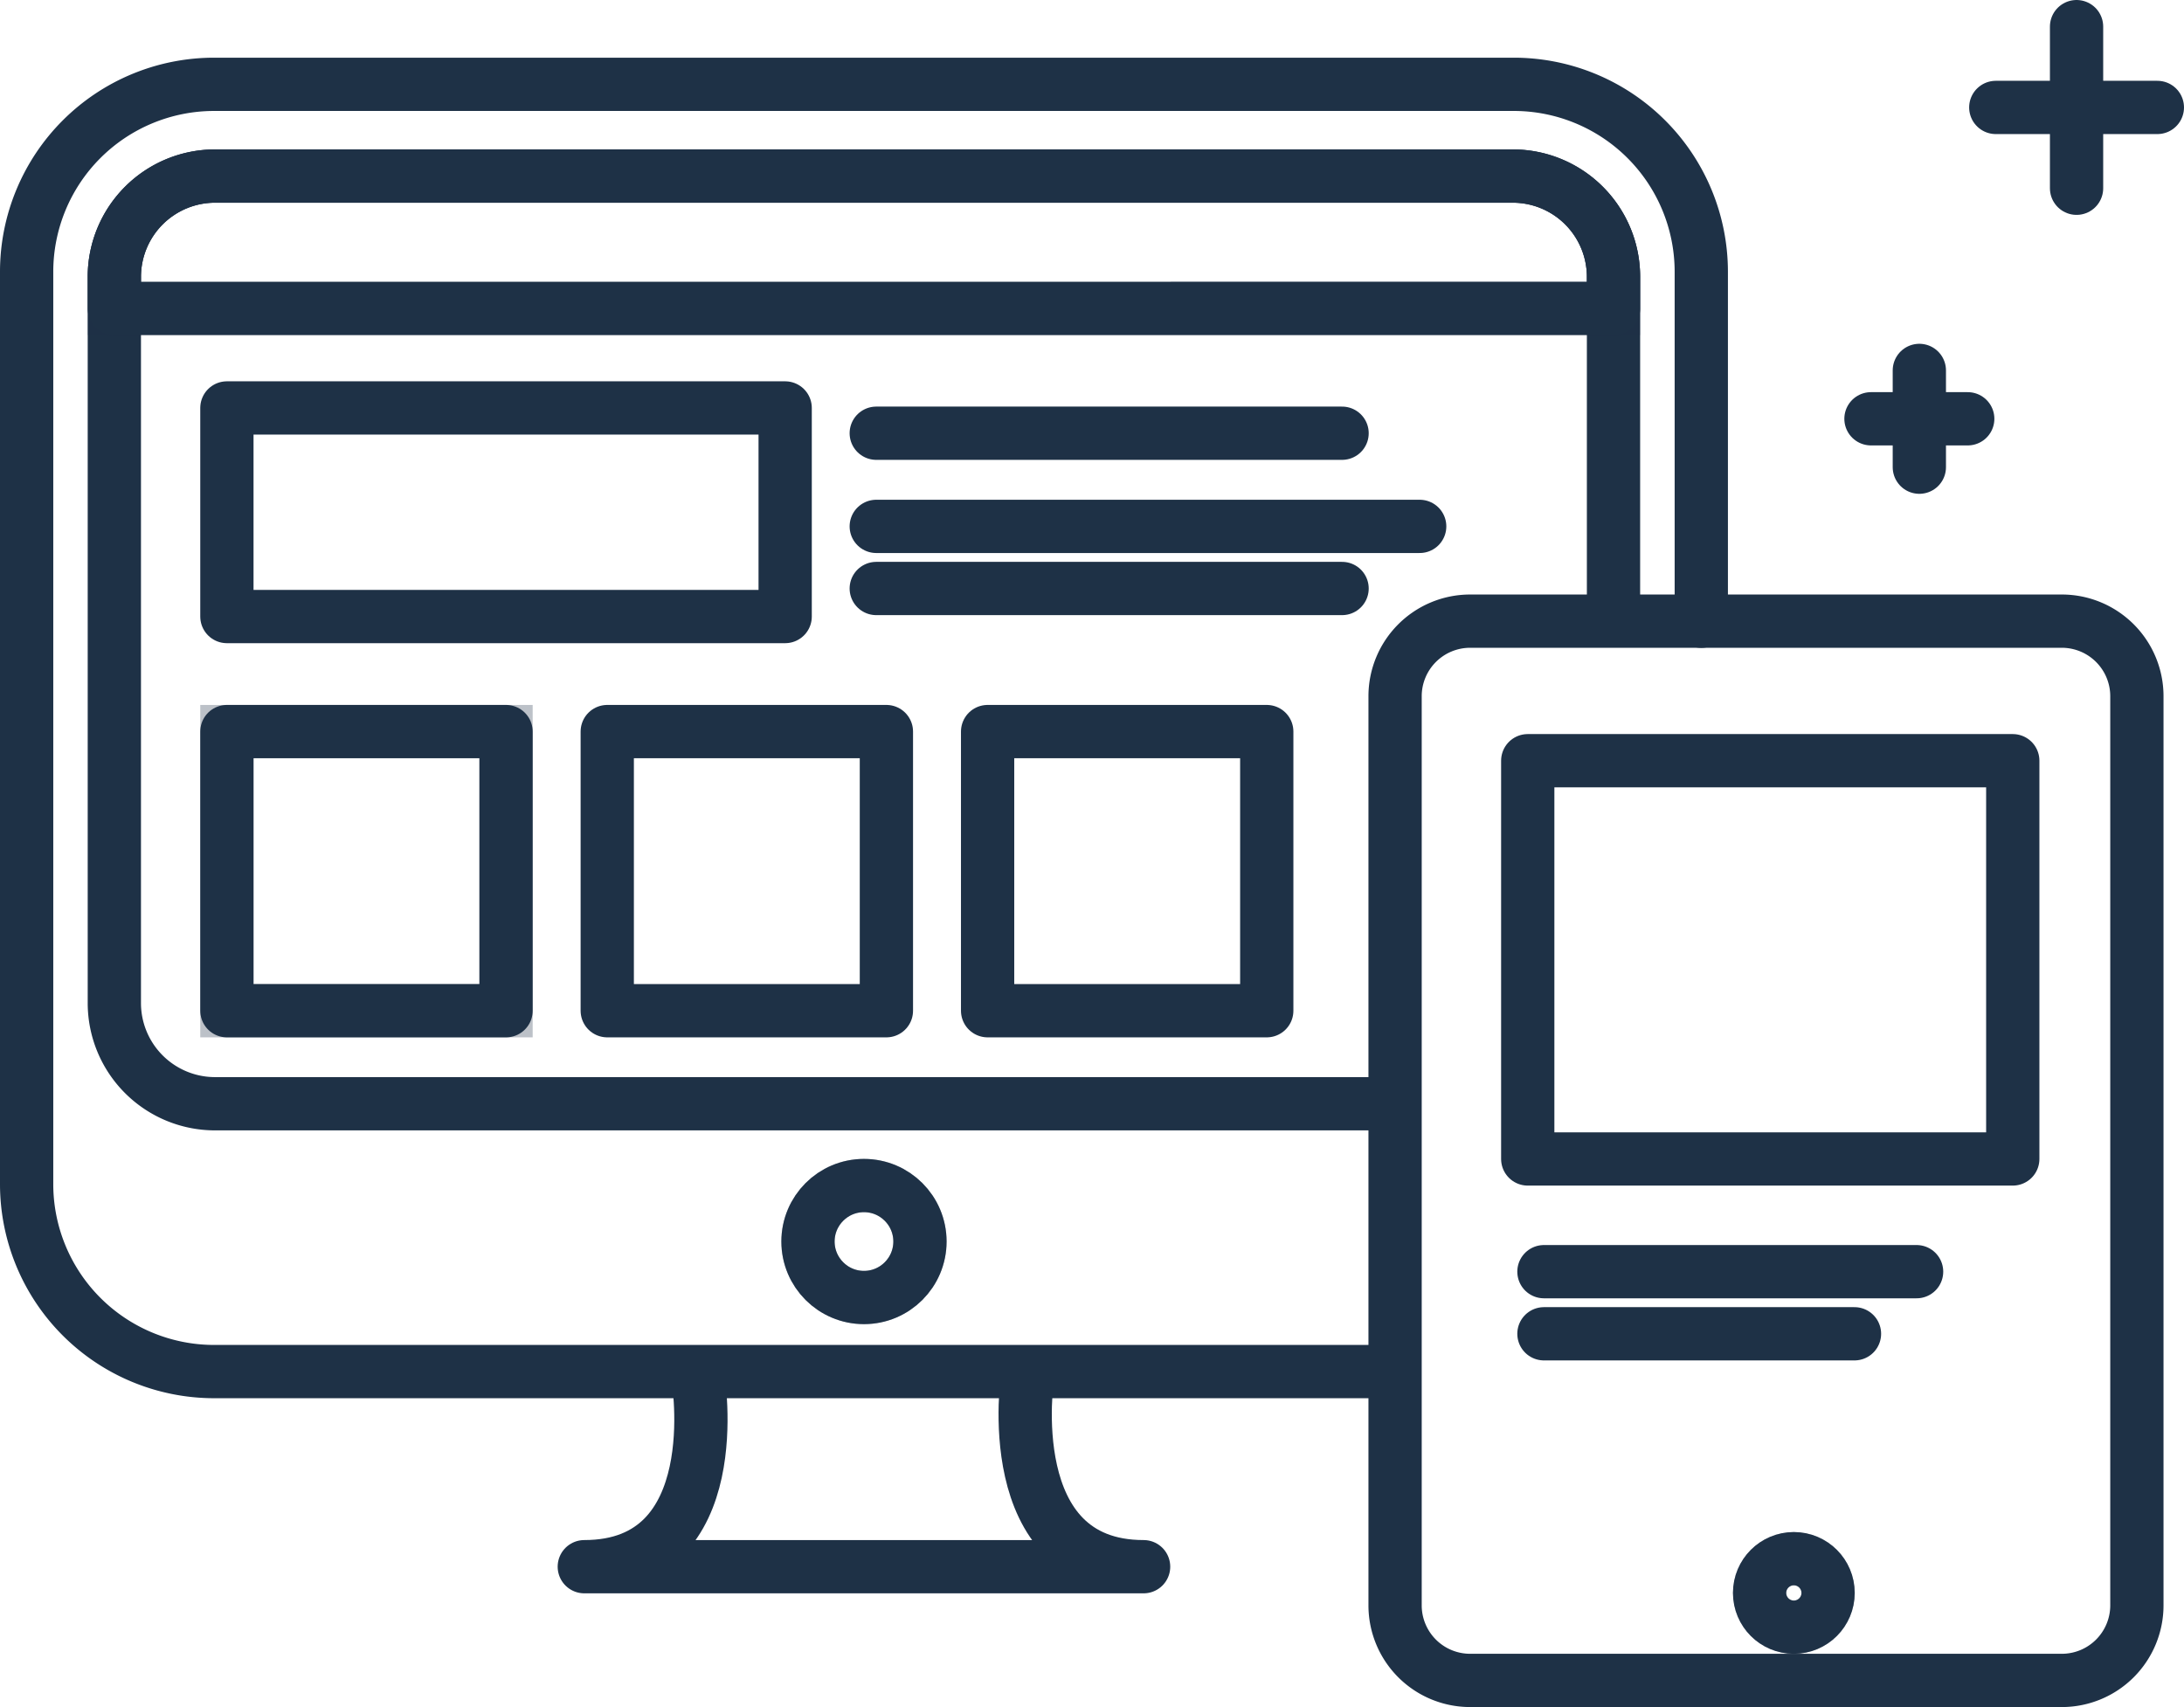
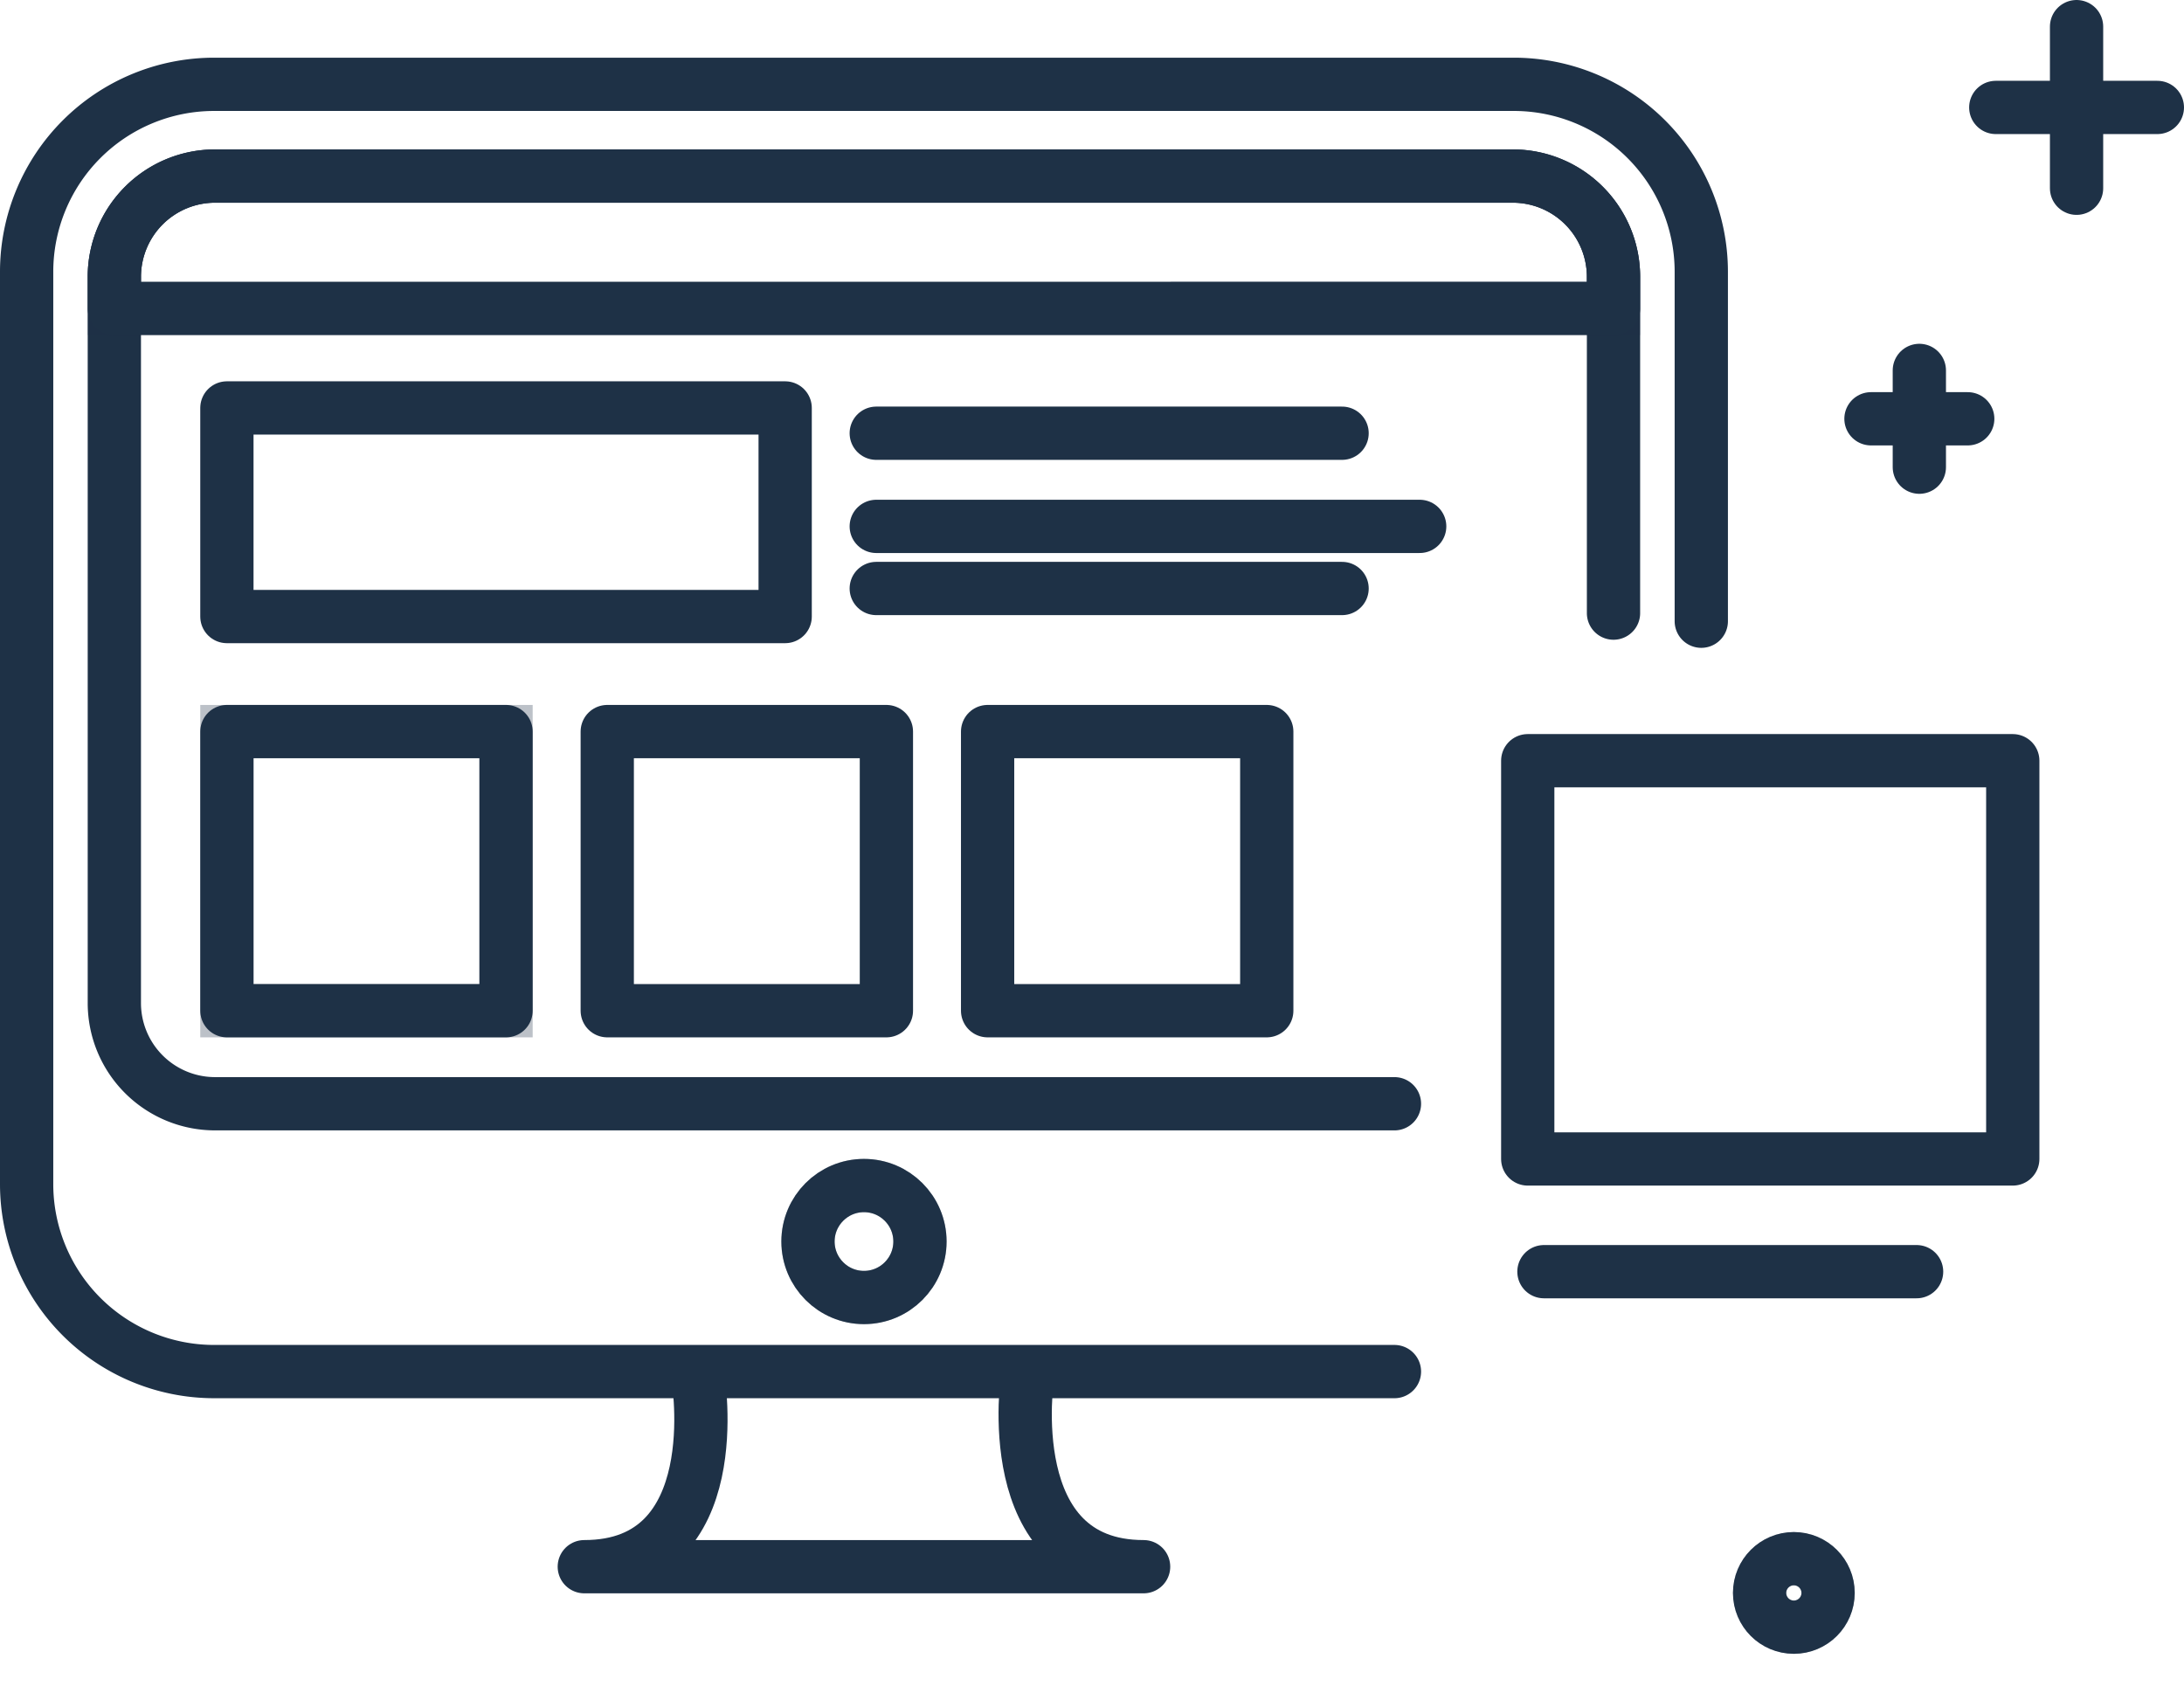
<svg xmlns="http://www.w3.org/2000/svg" width="82.001" height="64.094" viewBox="0 0 82.001 64.094">
  <g id="Group_3207" data-name="Group 3207" transform="translate(-1362 -1687)">
    <path id="Path_5100" data-name="Path 5100" d="M-178.194,56.661H-222.53a7.041,7.041,0,0,1-7.02-7.02V15.349a7.041,7.041,0,0,1,7.02-7.02h48.837a7.041,7.041,0,0,1,7.02,7.02V28.487" transform="translate(1592.55 1681.837)" fill="none" stroke="#1e3146" stroke-linecap="round" stroke-linejoin="round" stroke-width="2" />
    <path id="Path_5101" data-name="Path 5101" d="M-175.837,49.07h-44.289A3.782,3.782,0,0,1-223.9,45.3V18.013a3.783,3.783,0,0,1,3.772-3.772h48.745a3.782,3.782,0,0,1,3.771,3.771V30.648" transform="translate(1590.193 1679.372)" fill="none" stroke="#1e3146" stroke-linecap="round" stroke-linejoin="round" stroke-width="2" />
    <path id="Path_5102" data-name="Path 5102" d="M-223.9,19.209v-1.2a3.783,3.783,0,0,1,3.772-3.772h48.745a3.782,3.782,0,0,1,3.771,3.771v1.2Z" transform="translate(1590.193 1679.372)" fill="none" stroke="#1e3146" stroke-width="2" opacity="0.3" style="isolation: isolate" />
    <path id="Path_5103" data-name="Path 5103" d="M-223.9,19.209v-1.2a3.783,3.783,0,0,1,3.772-3.772h48.745a3.782,3.782,0,0,1,3.771,3.771v1.2Z" transform="translate(1590.193 1679.372)" fill="none" stroke="#1e3146" stroke-linecap="round" stroke-linejoin="round" stroke-width="2" />
    <circle id="Ellipse_148" data-name="Ellipse 148" cx="2.102" cy="2.102" r="2.102" transform="translate(1392.337 1731.513)" fill="none" stroke="#1e3146" stroke-width="2" opacity="0.3" style="isolation: isolate" />
    <circle id="Ellipse_149" data-name="Ellipse 149" cx="2.102" cy="2.102" r="2.102" transform="translate(1392.337 1731.513)" fill="none" stroke="#1e3146" stroke-linecap="round" stroke-linejoin="round" stroke-width="2" />
    <path id="Path_5104" data-name="Path 5104" d="M-176.988,91.491s-1.11,7.175,4.354,7.175h-21c5.463,0,4.268-7.1,4.268-7.1" transform="translate(1577.572 1647.158)" fill="none" stroke="#1e3146" stroke-linecap="round" stroke-linejoin="round" stroke-width="2" />
    <rect id="Rectangle_652" data-name="Rectangle 652" width="20.961" height="7.832" transform="translate(1370.519 1702.317)" fill="none" stroke="#1e3146" stroke-linecap="round" stroke-linejoin="round" stroke-width="2" />
    <g id="Group_3178" data-name="Group 3178" transform="translate(1394.9 1703.266)">
      <line id="Line_6" data-name="Line 6" x2="17.49" fill="none" stroke="#1e3146" stroke-linecap="round" stroke-linejoin="round" stroke-width="2" />
      <line id="Line_7" data-name="Line 7" x2="20.404" transform="translate(0 3.498)" fill="none" stroke="#1e3146" stroke-linecap="round" stroke-linejoin="round" stroke-width="2" />
      <line id="Line_8" data-name="Line 8" x2="17.49" transform="translate(0 5.83)" fill="none" stroke="#1e3146" stroke-linecap="round" stroke-linejoin="round" stroke-width="2" />
    </g>
    <rect id="Rectangle_653" data-name="Rectangle 653" width="10.481" height="10.481" transform="translate(1370.519 1714.468)" fill="none" stroke="#1e3146" stroke-width="2" opacity="0.3" style="isolation: isolate" />
    <rect id="Rectangle_654" data-name="Rectangle 654" width="10.481" height="10.481" transform="translate(1370.519 1714.468)" fill="none" stroke="#1e3146" stroke-linecap="round" stroke-linejoin="round" stroke-width="2" />
    <rect id="Rectangle_655" data-name="Rectangle 655" width="10.481" height="10.481" transform="translate(1384.8 1714.468)" fill="none" stroke="#1e3146" stroke-linecap="round" stroke-linejoin="round" stroke-width="2" />
    <rect id="Rectangle_656" data-name="Rectangle 656" width="10.481" height="10.481" transform="translate(1399.081 1714.468)" fill="none" stroke="#1e3146" stroke-linecap="round" stroke-linejoin="round" stroke-width="2" />
-     <path id="Path_5105" data-name="Path 5105" d="M-116.376,82.674h-22.23a2.819,2.819,0,0,1-2.811-2.811V45.713a2.819,2.819,0,0,1,2.811-2.811h22.23a2.819,2.819,0,0,1,2.811,2.811v34.15A2.819,2.819,0,0,1-116.376,82.674Z" transform="translate(1555.797 1667.42)" fill="none" stroke="#1e3146" stroke-linecap="round" stroke-linejoin="round" stroke-width="2" />
    <circle id="Ellipse_150" data-name="Ellipse 150" cx="1.286" cy="1.286" r="1.286" transform="translate(1428.066 1745.523)" fill="none" stroke="#1e3146" stroke-width="2" opacity="0.3" style="isolation: isolate" />
    <circle id="Ellipse_151" data-name="Ellipse 151" cx="1.286" cy="1.286" r="1.286" transform="translate(1428.066 1745.523)" fill="none" stroke="#1e3146" stroke-linecap="round" stroke-linejoin="round" stroke-width="2" />
    <rect id="Rectangle_657" data-name="Rectangle 657" width="18.211" height="14.953" transform="translate(1419.361 1715.562)" fill="none" stroke="#1e3146" stroke-linecap="round" stroke-linejoin="round" stroke-width="2" />
    <line id="Line_424" data-name="Line 424" x2="13.992" transform="translate(1419.969 1734.747)" fill="none" stroke="#1e3146" stroke-linecap="round" stroke-linejoin="round" stroke-width="2" />
-     <line id="Line_425" data-name="Line 425" x2="11.66" transform="translate(1419.969 1737.079)" fill="none" stroke="#1e3146" stroke-linecap="round" stroke-linejoin="round" stroke-width="2" />
    <g id="Group_3179" data-name="Group 3179" transform="translate(1432.248 1700.908)">
      <line id="Line_11" data-name="Line 11" y2="3.633" transform="translate(1.816)" fill="none" stroke="#1e3146" stroke-linecap="round" stroke-linejoin="round" stroke-width="2" />
      <line id="Line_12" data-name="Line 12" x1="3.633" transform="translate(0 1.816)" fill="none" stroke="#1e3146" stroke-linecap="round" stroke-linejoin="round" stroke-width="2" />
    </g>
    <g id="Group_3180" data-name="Group 3180" transform="translate(1436.934 1688)">
      <line id="Line_13" data-name="Line 13" y2="6.068" transform="translate(3.033)" fill="none" stroke="#1e3146" stroke-linecap="round" stroke-linejoin="round" stroke-width="2" />
      <line id="Line_14" data-name="Line 14" x1="6.067" transform="translate(0 3.034)" fill="none" stroke="#1e3146" stroke-linecap="round" stroke-linejoin="round" stroke-width="2" />
    </g>
  </g>
</svg>